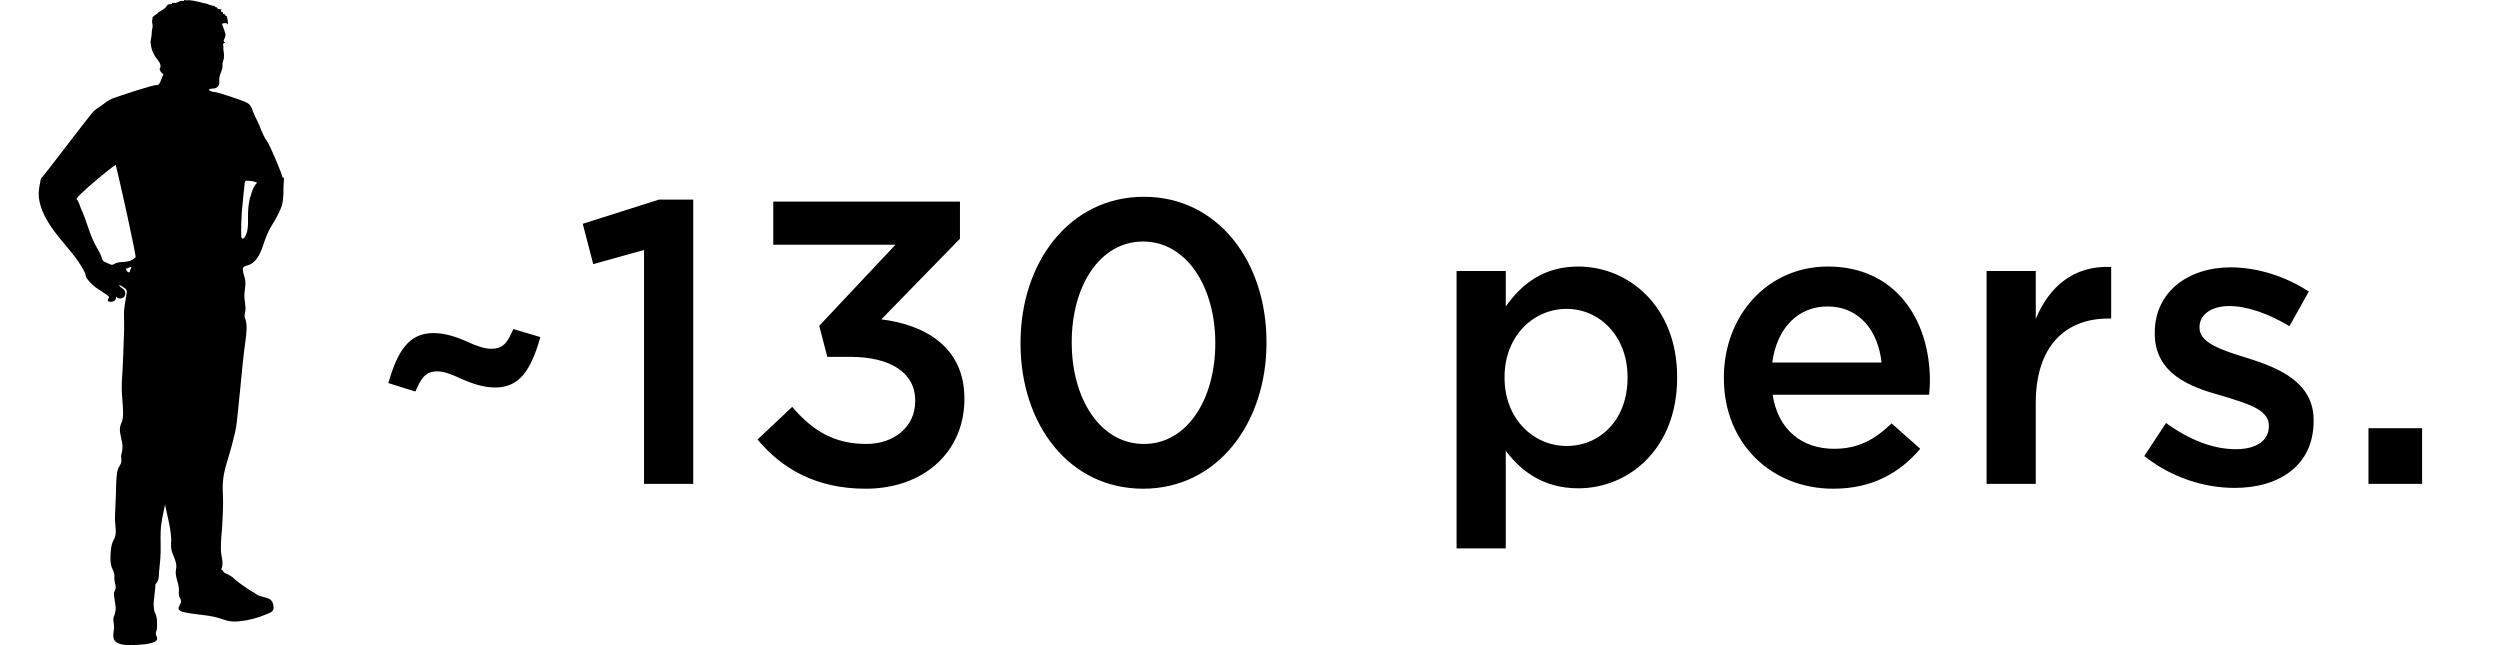
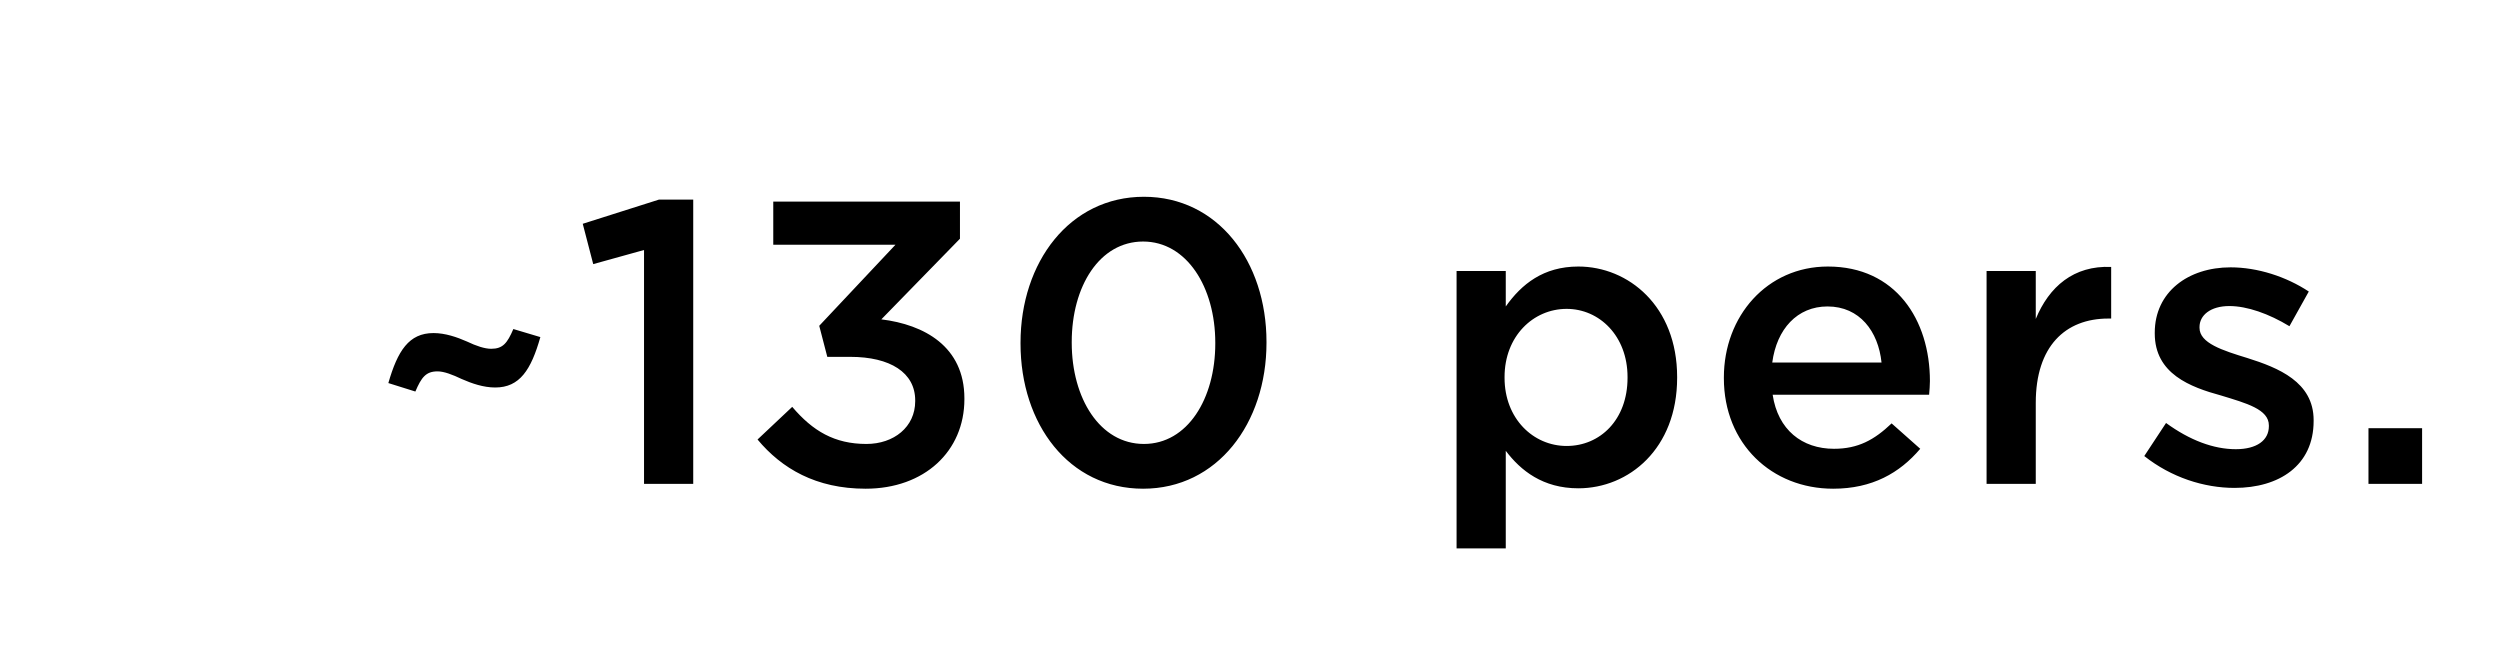
<svg xmlns="http://www.w3.org/2000/svg" fill="none" viewBox="0 0 62 16" height="16" width="62">
-   <path fill="black" d="M7.008 4.406C7.008 4.348 6.703 3.608 6.613 3.487C6.51 3.343 6.461 3.164 6.385 3.007C6.344 2.926 6.304 2.846 6.272 2.76C6.246 2.68 6.219 2.612 6.151 2.563C6.071 2.505 5.394 2.285 5.34 2.285C5.281 2.285 5.223 2.267 5.178 2.227C5.214 2.182 5.304 2.209 5.353 2.182C5.429 2.137 5.447 2.101 5.438 2.012C5.434 1.931 5.447 1.873 5.479 1.796C5.492 1.76 5.51 1.72 5.515 1.68C5.524 1.63 5.51 1.581 5.528 1.532C5.564 1.446 5.559 1.366 5.546 1.276C5.541 1.236 5.533 1.195 5.541 1.159C5.546 1.137 5.515 1.088 5.541 1.079C5.555 1.07 5.577 1.07 5.577 1.047C5.555 1.043 5.541 1.025 5.55 0.998C5.573 0.931 5.609 0.904 5.586 0.823C5.564 0.747 5.533 0.671 5.506 0.594C5.506 0.594 5.506 0.594 5.506 0.59C5.524 0.581 5.541 0.577 5.559 0.577C5.577 0.577 5.591 0.568 5.613 0.577C5.636 0.577 5.636 0.599 5.649 0.612C5.658 0.594 5.645 0.514 5.645 0.482C5.645 0.46 5.609 0.438 5.636 0.411C5.604 0.397 5.577 0.384 5.577 0.352C5.555 0.352 5.546 0.348 5.533 0.339C5.533 0.325 5.528 0.316 5.528 0.303C5.497 0.303 5.479 0.29 5.479 0.267C5.479 0.254 5.492 0.249 5.497 0.231C5.443 0.231 5.385 0.231 5.376 0.177C5.344 0.191 5.331 0.155 5.308 0.142C5.299 0.142 5.281 0.142 5.268 0.142C5.205 0.128 5.12 0.083 5.071 0.079C5.062 0.079 5.053 0.079 5.048 0.079C4.99 0.056 4.676 -0.02 4.613 0.012C4.6 -0.011 4.555 0.003 4.555 0.025C4.546 0.025 4.537 0.025 4.528 0.025C4.497 0.016 4.47 0.025 4.447 0.034C4.447 0.034 4.447 0.043 4.443 0.043C4.416 0.052 4.389 0.061 4.358 0.074C4.331 0.074 4.299 0.065 4.272 0.074C4.263 0.074 4.272 0.106 4.255 0.101C4.219 0.101 4.187 0.101 4.169 0.115C4.133 0.133 4.129 0.164 4.098 0.195C4.035 0.254 3.896 0.312 3.9 0.339C3.855 0.37 3.802 0.393 3.775 0.446C3.775 0.46 3.793 0.455 3.784 0.473C3.748 0.527 3.797 0.621 3.784 0.671C3.766 0.751 3.761 0.832 3.757 0.895C3.748 0.958 3.73 1.012 3.734 1.056C3.748 1.209 3.784 1.294 3.846 1.397C3.905 1.5 4.044 1.594 3.95 1.725C3.963 1.725 3.976 1.725 3.972 1.742C3.959 1.769 4.017 1.796 4.017 1.823C4.044 1.823 4.048 1.832 4.048 1.85C4.03 1.899 4.012 1.944 3.99 1.994C3.972 2.038 3.945 2.119 3.887 2.11C3.797 2.097 2.9 2.402 2.829 2.429C2.739 2.46 2.667 2.5 2.595 2.559C2.51 2.626 2.411 2.68 2.331 2.751C2.25 2.819 1.093 4.357 1.039 4.402C1.008 4.429 0.999 4.491 0.994 4.532C0.972 4.648 0.95 4.774 0.963 4.895C0.981 5.056 1.039 5.218 1.111 5.361C1.255 5.644 1.461 5.886 1.663 6.128C1.761 6.245 1.86 6.366 1.945 6.491C1.99 6.554 2.03 6.621 2.066 6.689C2.084 6.724 2.111 6.765 2.12 6.805C2.129 6.846 2.133 6.877 2.156 6.908C2.232 7.011 2.331 7.106 2.438 7.173C2.506 7.218 2.577 7.258 2.64 7.307C2.658 7.321 2.712 7.352 2.703 7.379C2.689 7.411 2.658 7.437 2.681 7.473C2.77 7.505 2.891 7.473 2.878 7.357C2.941 7.433 3.075 7.415 3.102 7.312C3.115 7.258 3.102 7.209 3.062 7.173C3.03 7.142 2.963 7.115 2.954 7.07C2.999 7.079 3.044 7.11 3.08 7.137C3.133 7.173 3.151 7.2 3.142 7.263C3.12 7.437 3.075 7.603 3.075 7.783C3.075 7.953 3.084 8.119 3.075 8.289C3.066 8.487 3.062 8.68 3.053 8.877C3.044 9.079 3.035 9.281 3.021 9.482C3.012 9.671 3.03 9.854 3.044 10.043C3.053 10.195 3.071 10.366 3.003 10.509C2.936 10.653 2.999 10.814 3.026 10.962C3.039 11.038 3.044 11.119 3.026 11.2C3.017 11.24 3.003 11.285 3.003 11.325C3.003 11.37 3.017 11.415 3.008 11.46C2.994 11.527 2.95 11.568 2.927 11.63C2.905 11.697 2.896 11.765 2.891 11.832C2.878 11.989 2.878 12.146 2.873 12.303C2.869 12.496 2.851 12.684 2.851 12.877C2.851 13.029 2.909 13.231 2.829 13.37C2.752 13.5 2.743 13.671 2.739 13.819C2.739 13.899 2.739 13.976 2.766 14.052C2.788 14.123 2.846 14.213 2.837 14.289C2.829 14.375 2.846 14.433 2.864 14.514C2.882 14.581 2.86 14.63 2.829 14.689C2.806 14.738 2.882 15.038 2.869 15.119C2.86 15.159 2.855 15.204 2.842 15.245C2.829 15.28 2.811 15.316 2.811 15.357C2.811 15.433 2.833 15.505 2.829 15.576C2.824 15.653 2.802 15.724 2.811 15.801C2.837 16.034 3.241 16.003 3.402 15.993C3.51 15.989 3.622 15.98 3.73 15.953C3.779 15.94 3.846 15.922 3.882 15.881C3.927 15.828 3.864 15.769 3.864 15.711C3.864 15.68 3.878 15.648 3.887 15.621C3.896 15.585 3.891 15.545 3.896 15.509C3.896 15.424 3.896 15.334 3.869 15.254C3.86 15.218 3.837 15.195 3.829 15.159C3.82 15.115 3.815 15.07 3.811 15.025C3.802 14.935 3.86 14.563 3.851 14.532C3.842 14.5 3.878 14.46 3.896 14.437C3.945 14.366 3.941 14.262 3.945 14.177C3.954 14.07 3.968 13.962 3.976 13.85C3.994 13.626 3.976 13.397 3.985 13.173C3.994 12.949 4.048 12.733 4.093 12.514C4.129 12.697 4.178 12.881 4.21 13.065C4.228 13.155 4.237 13.249 4.246 13.343C4.25 13.437 4.232 13.536 4.25 13.63C4.286 13.783 4.402 13.949 4.367 14.11C4.326 14.294 4.438 14.451 4.438 14.63C4.438 14.671 4.429 14.716 4.438 14.756C4.438 14.796 4.465 14.828 4.479 14.863C4.51 14.94 4.461 14.985 4.434 15.052C4.394 15.15 4.537 15.177 4.604 15.191C4.86 15.245 5.12 15.245 5.371 15.312C5.461 15.334 5.546 15.37 5.636 15.393C5.739 15.419 5.846 15.419 5.954 15.406C6.169 15.384 6.394 15.325 6.591 15.24C6.663 15.209 6.779 15.182 6.784 15.088C6.788 15.002 6.761 14.895 6.681 14.854C6.591 14.81 6.483 14.801 6.389 14.76C6.344 14.738 6.317 14.697 6.268 14.68C6.223 14.662 5.882 14.428 5.828 14.37C5.766 14.303 5.694 14.267 5.613 14.227C5.586 14.213 5.555 14.2 5.537 14.173C5.524 14.155 5.51 14.115 5.479 14.123C5.568 13.993 5.479 13.787 5.479 13.644C5.47 13.446 5.497 13.245 5.51 13.047C5.524 12.854 5.528 12.662 5.533 12.473C5.533 12.285 5.51 12.097 5.533 11.908C5.55 11.711 5.609 11.523 5.667 11.334C5.725 11.142 5.779 10.944 5.824 10.747C5.873 10.554 5.882 10.357 5.905 10.159C5.923 9.971 5.945 9.778 5.963 9.59C5.999 9.209 6.035 8.823 6.089 8.442C6.111 8.263 6.142 8.061 6.075 7.886C6.048 7.819 6.089 7.733 6.089 7.666C6.089 7.572 6.071 7.482 6.062 7.388C6.048 7.231 6.111 7.07 6.075 6.913C6.062 6.846 5.972 6.648 6.062 6.608C6.111 6.585 6.169 6.577 6.219 6.55C6.277 6.518 6.326 6.469 6.367 6.415C6.452 6.303 6.497 6.168 6.541 6.038C6.591 5.89 6.645 5.751 6.725 5.617C6.815 5.469 6.905 5.321 6.968 5.159C7.03 4.998 7.03 4.823 7.03 4.653C7.03 4.572 7.048 4.482 7.039 4.402M3.214 6.756C3.156 6.756 3.138 6.707 3.115 6.666C3.174 6.657 3.201 6.621 3.259 6.621C3.25 6.671 3.219 6.702 3.214 6.756ZM3.362 6.379C3.362 6.379 3.308 6.424 3.29 6.438C3.178 6.509 3.03 6.487 2.909 6.514C2.855 6.523 2.811 6.581 2.752 6.563C2.703 6.545 2.658 6.523 2.609 6.5C2.564 6.478 2.542 6.464 2.528 6.411C2.506 6.325 2.47 6.258 2.425 6.182C2.331 6.025 2.259 5.855 2.201 5.684C2.142 5.505 2.08 5.33 2.003 5.159C1.972 5.088 1.959 4.998 1.9 4.944C1.846 4.895 2.86 4.065 2.869 4.092C2.936 4.325 3.398 6.402 3.362 6.388M6.205 4.881C6.165 5.043 6.147 5.213 6.151 5.379C6.151 5.5 6.156 5.617 6.129 5.738C6.12 5.769 6.066 5.971 5.994 5.904C5.963 5.877 5.994 5.227 6.003 5.186C6.026 5.011 6.03 4.837 6.057 4.662C6.062 4.626 6.062 4.59 6.066 4.554C6.066 4.536 6.075 4.514 6.084 4.496C6.098 4.469 6.111 4.482 6.138 4.482C6.219 4.487 6.304 4.491 6.376 4.532C6.286 4.621 6.241 4.756 6.214 4.877" />
  <path fill="black" d="M12.281 9.61C11.991 9.61 11.701 9.51 11.451 9.4C11.221 9.29 11.011 9.21 10.851 9.21C10.561 9.21 10.451 9.36 10.301 9.71L9.631 9.5C9.861 8.7 10.141 8.26 10.751 8.26C11.041 8.26 11.331 8.36 11.581 8.47C11.811 8.58 12.021 8.65 12.181 8.65C12.471 8.65 12.581 8.51 12.731 8.16L13.401 8.36C13.171 9.17 12.891 9.61 12.281 9.61ZM15.972 12V6.2L14.712 6.55L14.452 5.55L16.342 4.95H17.192V12H15.972ZM21.467 12.12C20.237 12.12 19.387 11.62 18.787 10.9L19.647 10.09C20.157 10.69 20.697 11.01 21.487 11.01C22.167 11.01 22.697 10.59 22.697 9.95V9.93C22.697 9.24 22.077 8.85 21.087 8.85H20.517L20.317 8.08L22.207 6.07H19.177V5H23.807V5.92L21.857 7.92C22.917 8.05 23.917 8.59 23.917 9.88V9.9C23.917 11.19 22.927 12.12 21.467 12.12ZM28.349 12.12C26.509 12.12 25.309 10.52 25.309 8.52V8.5C25.309 6.5 26.529 4.88 28.369 4.88C30.199 4.88 31.409 6.48 31.409 8.48V8.5C31.409 10.5 30.189 12.12 28.349 12.12ZM28.369 11.01C29.449 11.01 30.139 9.89 30.139 8.52V8.5C30.139 7.12 29.429 5.99 28.349 5.99C27.269 5.99 26.579 7.1 26.579 8.48V8.5C26.579 9.88 27.279 11.01 28.369 11.01ZM36.123 13.6V6.72H37.343V7.6C37.733 7.05 38.273 6.61 39.143 6.61C40.383 6.61 41.593 7.59 41.593 9.35V9.37C41.593 11.13 40.393 12.11 39.143 12.11C38.263 12.11 37.713 11.67 37.343 11.18V13.6H36.123ZM38.853 11.06C39.683 11.06 40.363 10.41 40.363 9.37V9.35C40.363 8.33 39.663 7.66 38.853 7.66C38.023 7.66 37.313 8.34 37.313 9.35V9.37C37.313 10.38 38.023 11.06 38.853 11.06ZM45.462 12.12C43.942 12.12 42.752 11.01 42.752 9.38V9.36C42.752 7.84 43.822 6.61 45.332 6.61C47.012 6.61 47.862 7.93 47.862 9.45C47.862 9.56 47.852 9.67 47.842 9.79H43.962C44.092 10.66 44.692 11.13 45.482 11.13C46.082 11.13 46.482 10.91 46.912 10.5L47.622 11.13C47.112 11.73 46.432 12.12 45.462 12.12ZM43.952 8.99H46.662C46.582 8.22 46.122 7.6 45.322 7.6C44.572 7.6 44.062 8.16 43.952 8.99ZM49.267 12V6.72H50.487V7.91C50.817 7.11 51.427 6.58 52.357 6.62V7.9H52.287C51.217 7.9 50.487 8.59 50.487 9.99V12H49.267ZM55.418 12.1C54.658 12.1 53.848 11.84 53.178 11.31L53.718 10.49C54.308 10.92 54.898 11.14 55.448 11.14C55.968 11.14 56.268 10.92 56.268 10.57V10.55C56.268 10.15 55.708 10 55.088 9.81C54.318 9.6 53.438 9.27 53.438 8.27V8.25C53.438 7.24 54.268 6.63 55.318 6.63C55.988 6.63 56.698 6.86 57.258 7.23L56.778 8.09C56.268 7.78 55.728 7.59 55.288 7.59C54.818 7.59 54.548 7.82 54.548 8.11V8.13C54.548 8.51 55.118 8.69 55.738 8.88C56.498 9.12 57.378 9.47 57.378 10.42V10.44C57.378 11.55 56.518 12.1 55.418 12.1ZM58.738 12V10.62H60.068V12H58.738Z" />
</svg>